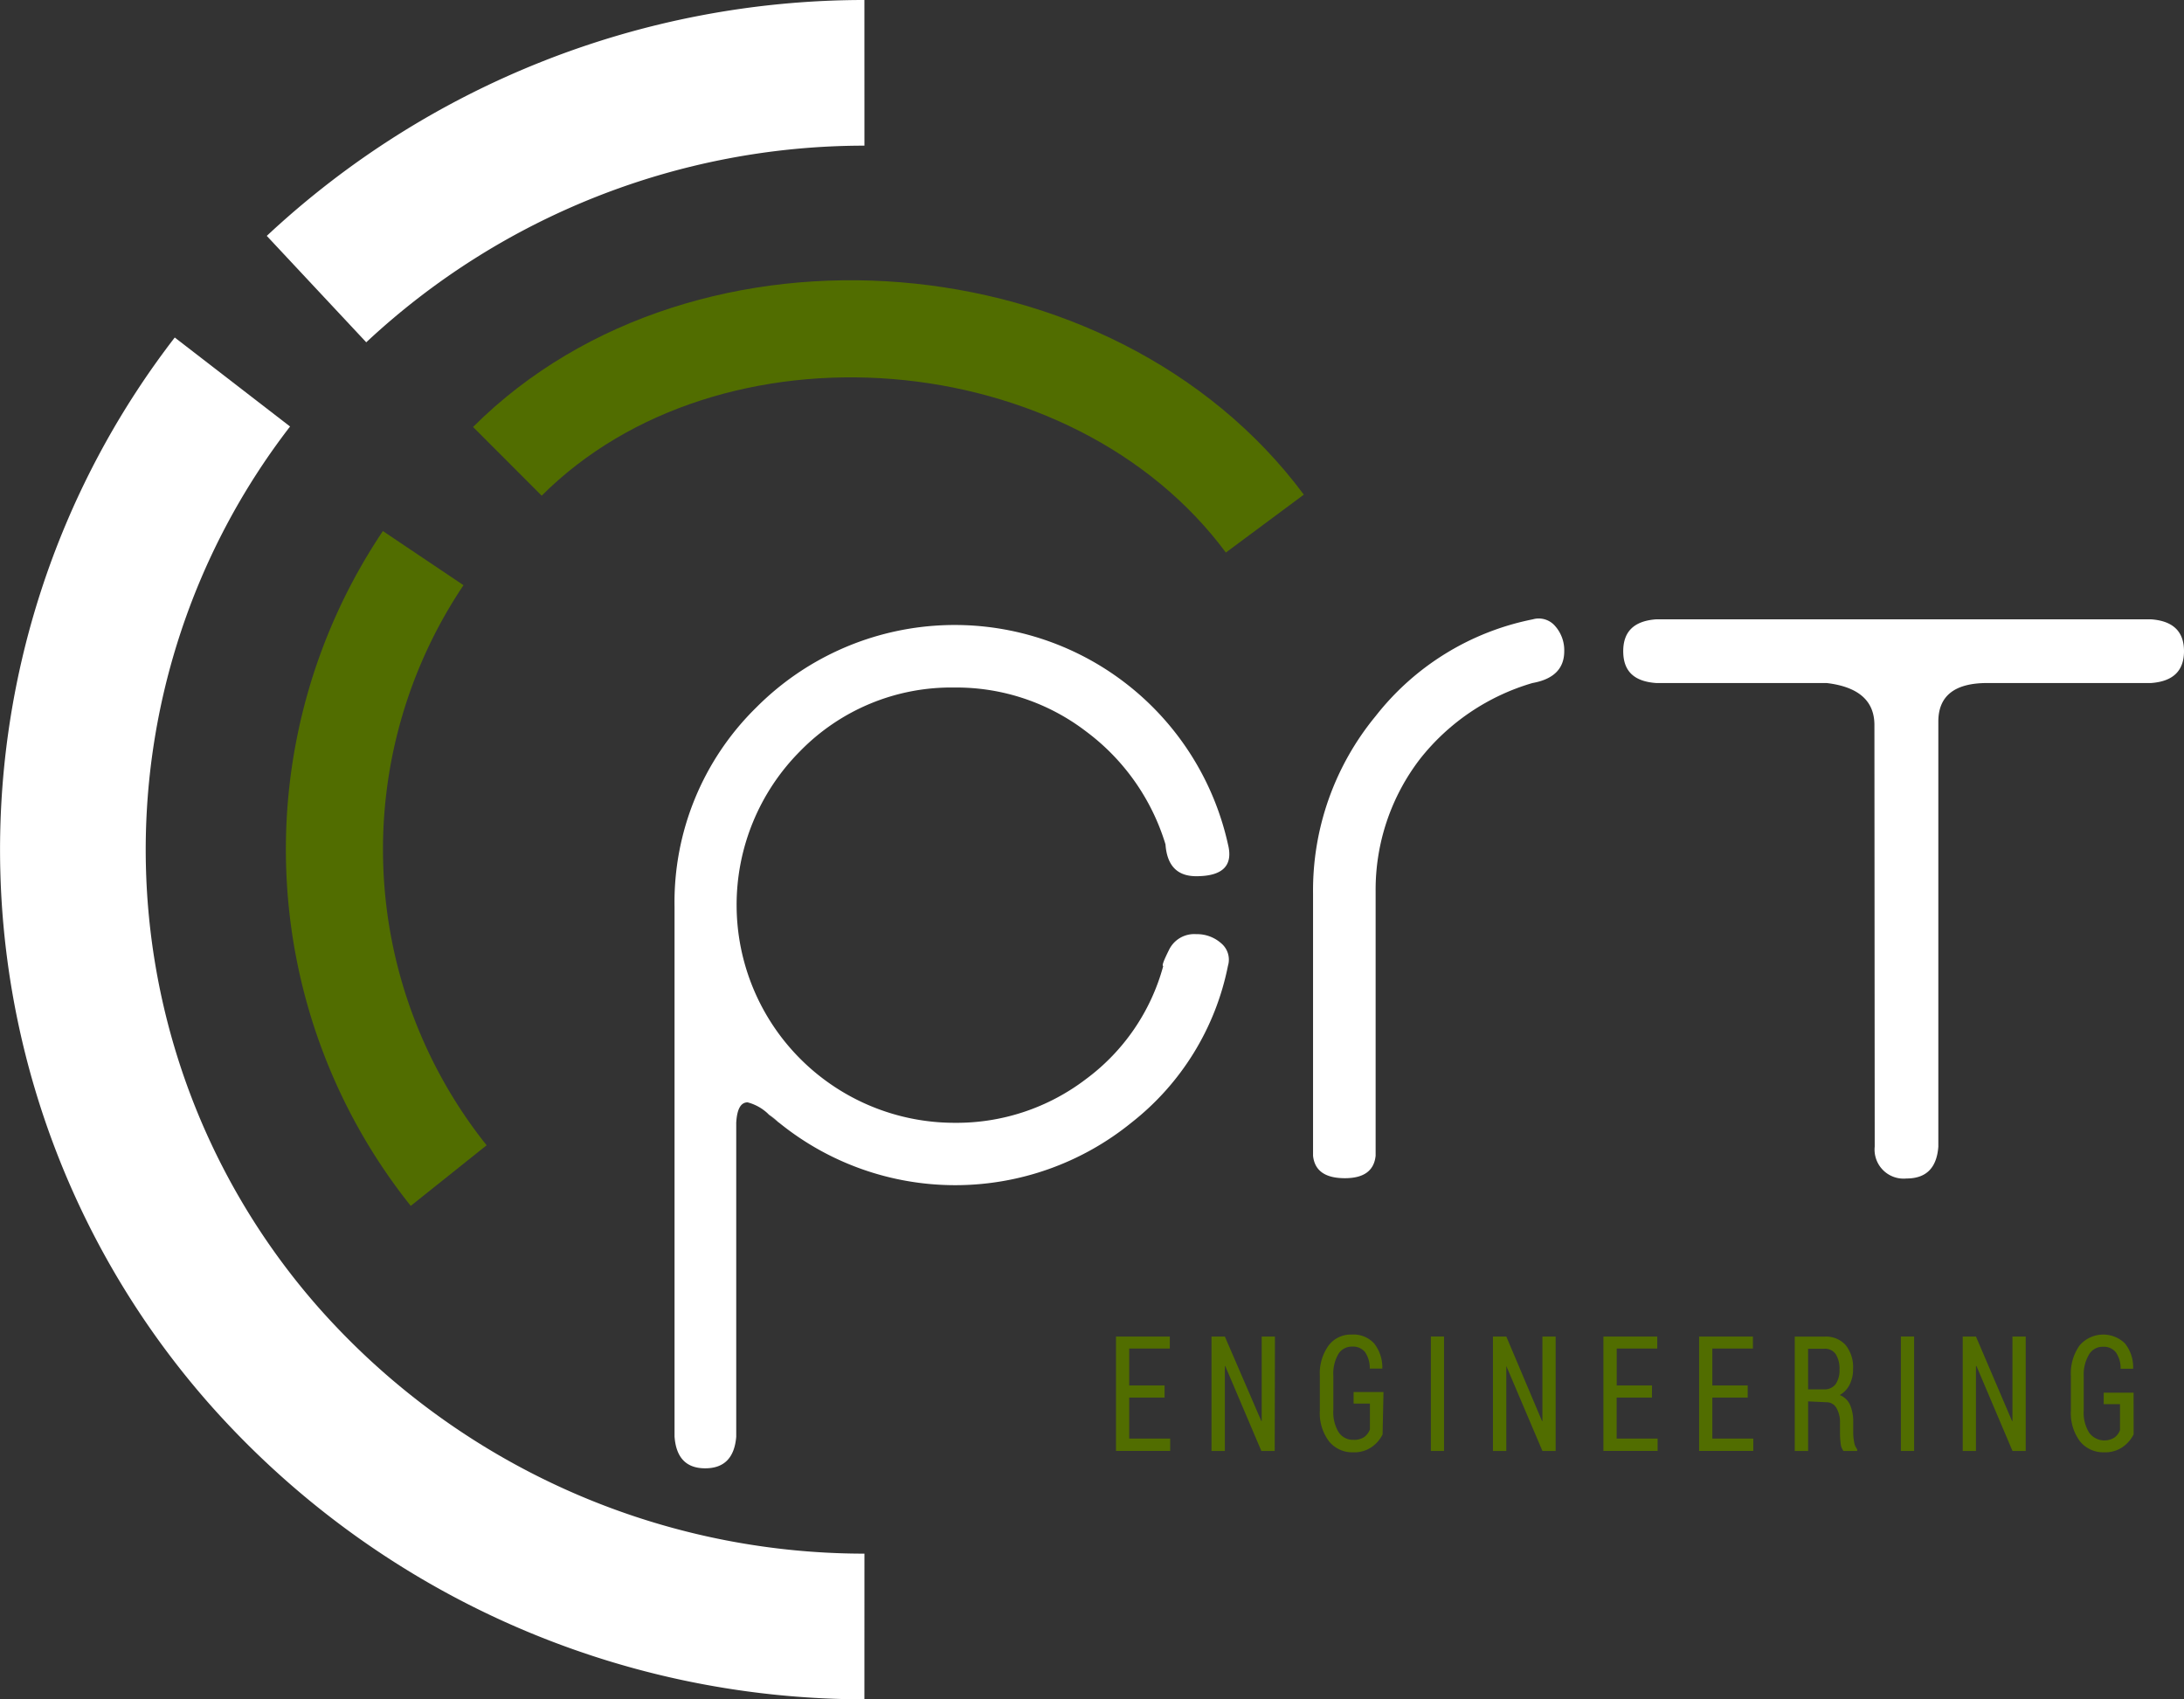
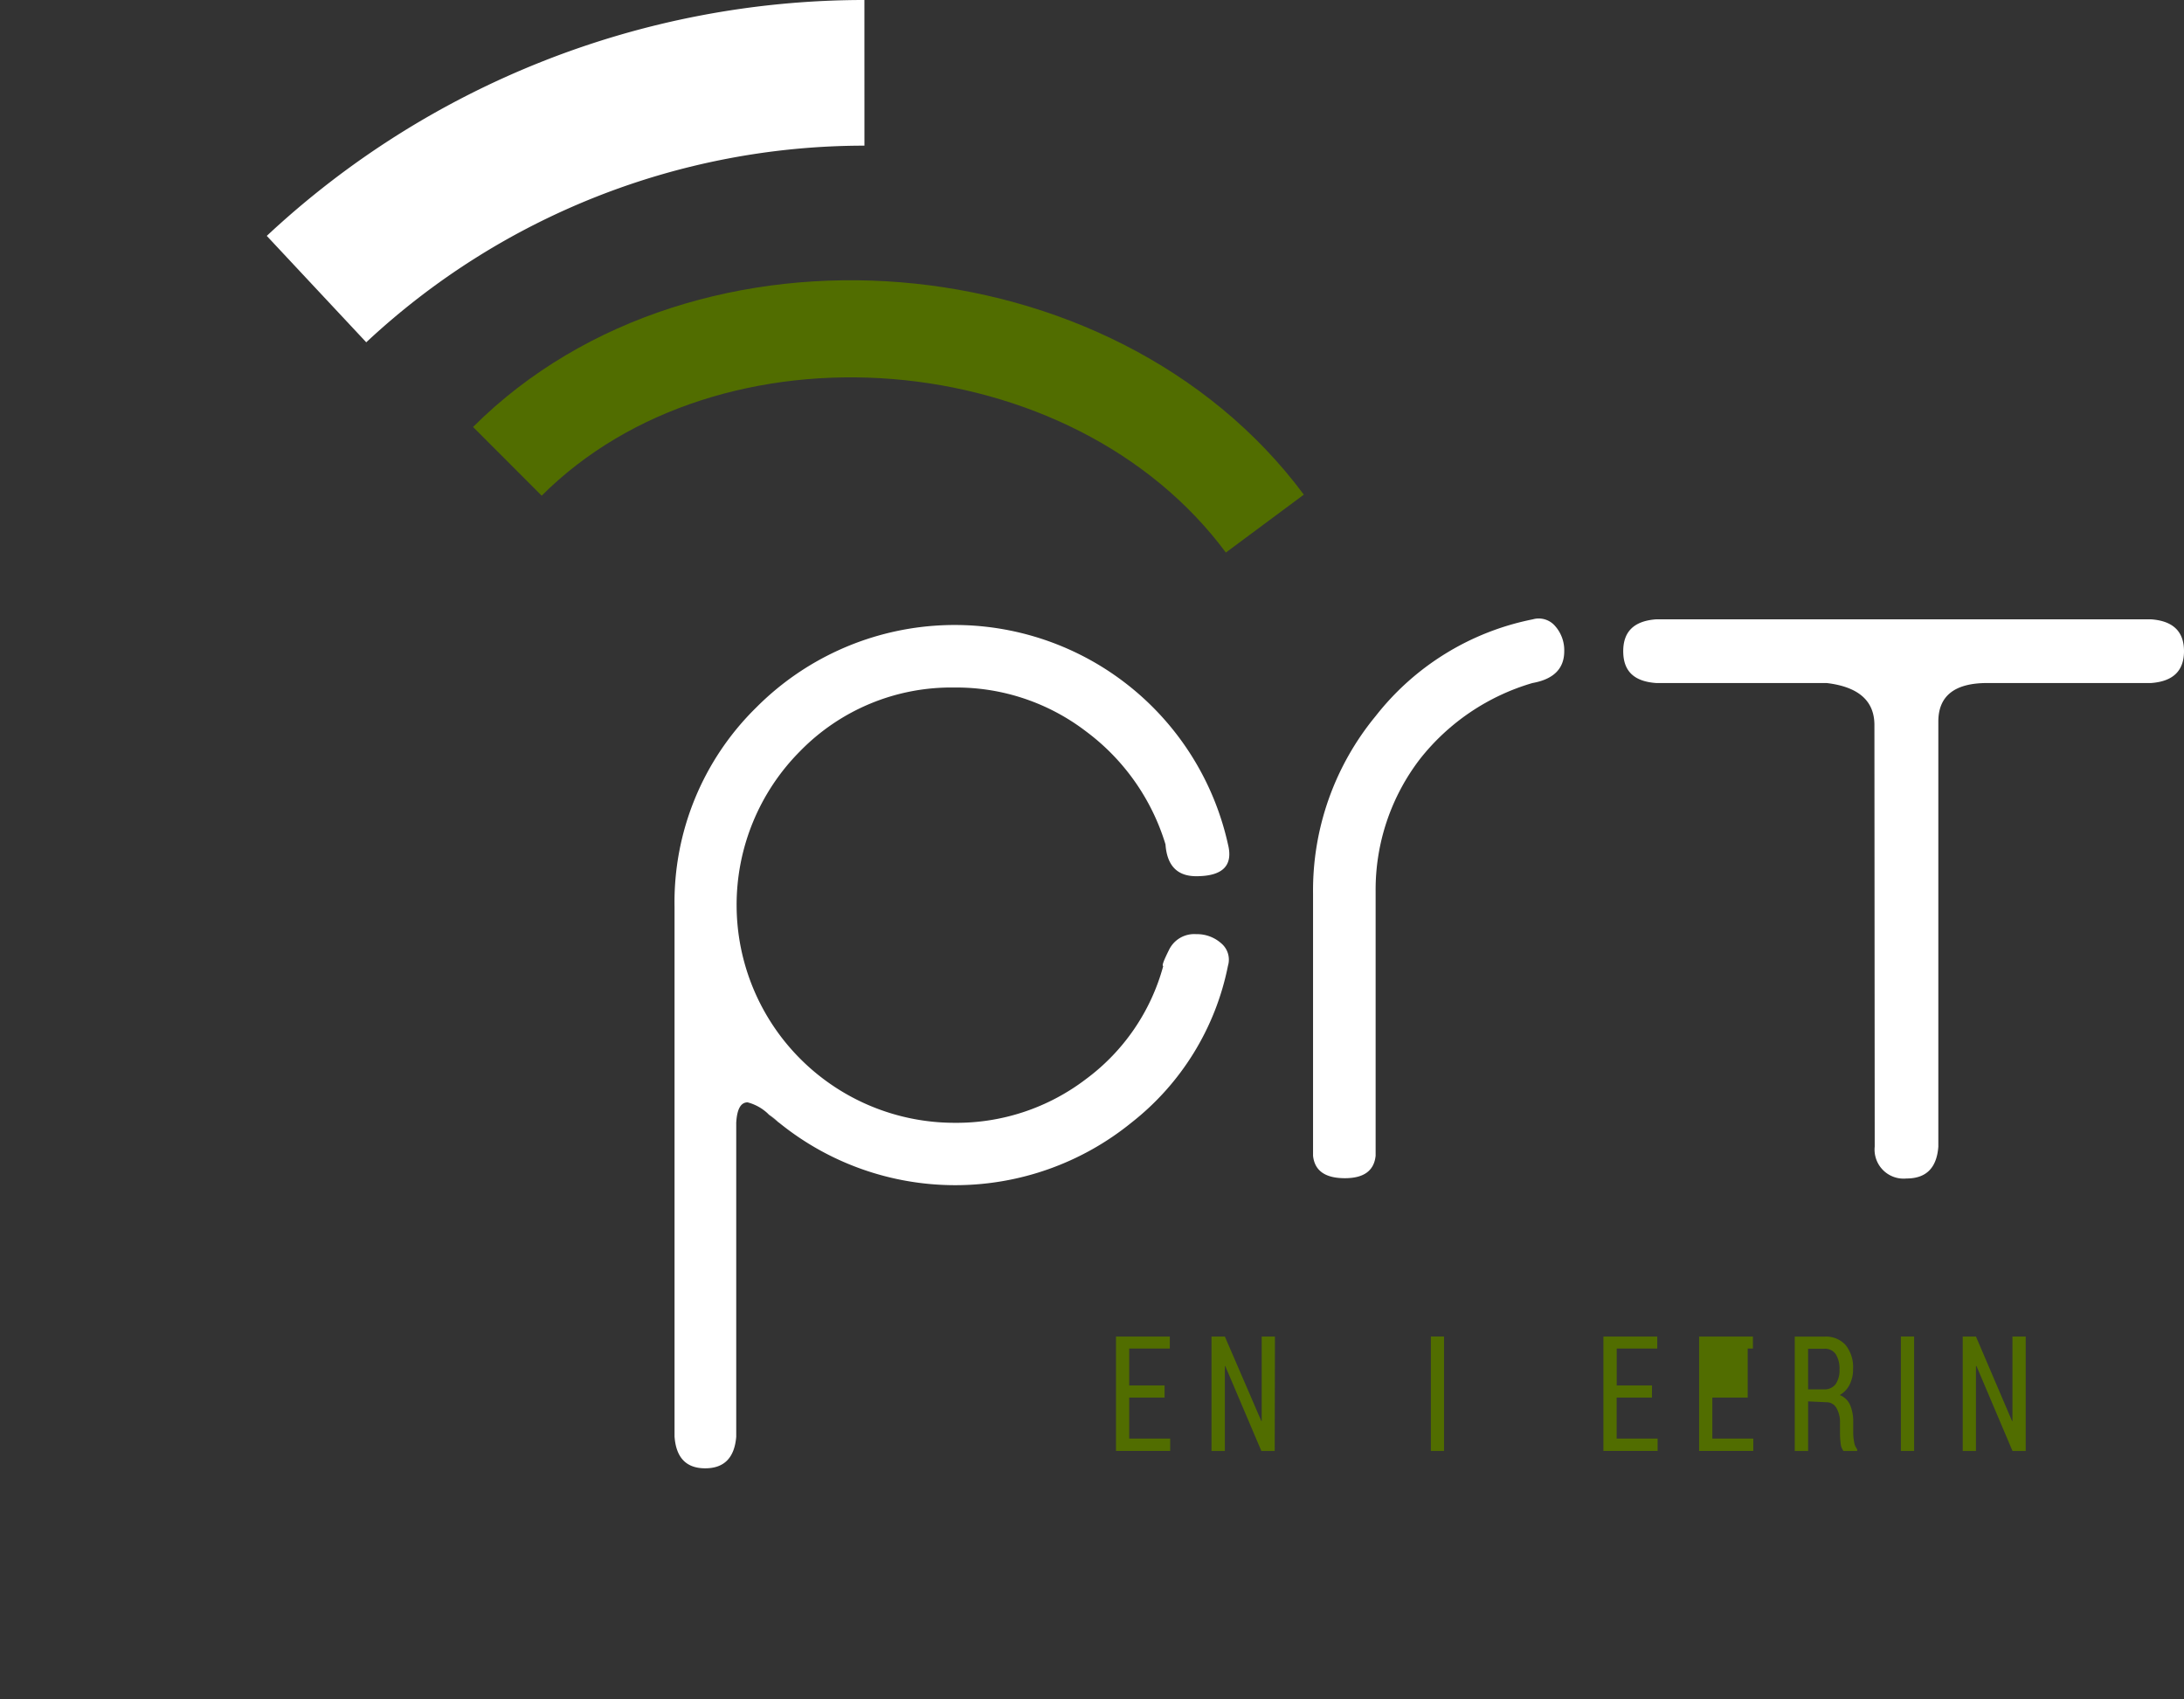
<svg xmlns="http://www.w3.org/2000/svg" width="179.916" height="140" viewBox="0 0 179.916 140">
  <rect x="0" y="0" width="179.916" height="140" fill="#333333" stroke="none" />
  <g id="Raggruppa_547" data-name="Raggruppa 547" transform="translate(2246.004 -1687)">
    <path id="Tracciato_114" data-name="Tracciato 114" d="M430.023,485.985q-2.34,0-2.525-2.624V439.734a22.466,22.466,0,0,1,6.738-16.437,23.058,23.058,0,0,1,38.854,11.283q.659,2.624-2.617,2.624-2.346,0-2.531-2.624a18.168,18.168,0,0,0-6.553-9.312,17.57,17.57,0,0,0-10.858-3.609,17.392,17.392,0,0,0-12.693,5.247,17.952,17.952,0,0,0,12.693,30.614,17.564,17.564,0,0,0,10.858-3.6,17.182,17.182,0,0,0,6.368-9.318c-.129,0,.031-.437.468-1.312a2.3,2.3,0,0,1,2.248-1.312,2.993,2.993,0,0,1,2.057.751,1.755,1.755,0,0,1,.56,1.848,21.832,21.832,0,0,1-7.957,12.933,23.027,23.027,0,0,1-29.025,0l-.911-.739a3.862,3.862,0,0,0-1.681-.936c-.567,0-.875.567-.936,1.687v25.866Q432.363,485.985,430.023,485.985Zm6.085-28.465a6.29,6.29,0,0,0-.936-.751Z" transform="translate(-2617.934 1321.984)" fill="#fff" />
    <path id="Tracciato_115" data-name="Tracciato 115" d="M518.076,423.663a21.845,21.845,0,0,1,12.933-7.957,1.774,1.774,0,0,1,1.848.56,3.006,3.006,0,0,1,.745,2.063q0,2.156-2.617,2.624a18.34,18.34,0,0,0-9.275,6.269,17.675,17.675,0,0,0-3.646,10.864V459.9q-.191,1.848-2.531,1.848c-1.626,0-2.494-.616-2.624-1.848V438.272a22.571,22.571,0,0,1,5.167-14.608Z" transform="translate(-2650.745 1322.319)" fill="#fff" />
    <path id="Tracciato_116" data-name="Tracciato 116" d="M575.093,424.458q0-2.993-3.935-3.461H557.116c-1.848-.129-2.716-1-2.716-2.624s.9-2.494,2.716-2.624H597.88c1.811.129,2.716,1,2.716,2.624s-.905,2.494-2.716,2.624H584.386q-4.028,0-4.028,3.178v35.018c-.129,1.749-1,2.624-2.624,2.624a2.393,2.393,0,0,1-2.617-2.624Z" transform="translate(-2666.684 1322.275)" fill="#fff" />
    <path id="Tracciato_117" data-name="Tracciato 117" d="M405.14,387.8c16.48-16.462,48.228-13.955,62.4,5.13" transform="translate(-2609.347 1337.207)" fill="none" stroke="#516d00" stroke-miterlimit="10" stroke-width="8" />
-     <path id="Tracciato_118" data-name="Tracciato 118" d="M391.419,458.43a43.049,43.049,0,0,1-2.1-50.87" transform="translate(-2600.46 1325.422)" fill="none" stroke="#516d00" stroke-miterlimit="10" stroke-width="8" />
    <path id="Tracciato_119" data-name="Tracciato 119" d="M379.61,360.457a66.119,66.119,0,0,1,45.136-17.817" transform="translate(-2599.54 1350.36)" fill="none" stroke="#fff" stroke-miterlimit="10" stroke-width="12" />
-     <path id="Tracciato_120" data-name="Tracciato 120" d="M412.227,486.528a66.038,66.038,0,0,1-49.515-22.362A63.07,63.07,0,0,1,360.163,384" transform="translate(-2587.021 1334.472)" fill="none" stroke="#fff" stroke-miterlimit="10" stroke-width="12" />
    <path id="Tracciato_121" data-name="Tracciato 121" d="M490.553,516.722H487.64V520.1h3.375v1.016H486.55V511.69h4.434v.992H487.64v3.042h2.913Z" transform="translate(-2640.62 1285.421)" fill="#516d00" />
    <path id="Tracciato_122" data-name="Tracciato 122" d="M504.538,521.119h-1.1l-2.975-7h-.031v7h-1.1V511.69h1.1l3.005,6.965h.031V511.69h1.09Z" transform="translate(-2645.533 1285.421)" fill="#516d00" />
-     <path id="Tracciato_123" data-name="Tracciato 123" d="M518.982,519.655a2.759,2.759,0,0,1-.875,1.022,2.518,2.518,0,0,1-1.552.45,2.463,2.463,0,0,1-1.983-.9,3.849,3.849,0,0,1-.758-2.556v-2.814a3.947,3.947,0,0,1,.721-2.531,2.285,2.285,0,0,1,1.9-.9,2.315,2.315,0,0,1,1.848.727,3.19,3.19,0,0,1,.677,2.038v.037h-1.035a2.328,2.328,0,0,0-.382-1.349,1.275,1.275,0,0,0-1.072-.462,1.3,1.3,0,0,0-1.133.616,3.215,3.215,0,0,0-.413,1.792v2.808a3.166,3.166,0,0,0,.443,1.848,1.41,1.41,0,0,0,1.232.616,1.447,1.447,0,0,0,.875-.234,1.4,1.4,0,0,0,.462-.616v-2.137h-1.343v-.948h2.463Z" transform="translate(-2651.09 1285.524)" fill="#516d00" />
    <path id="Tracciato_124" data-name="Tracciato 124" d="M529.754,521.119H528.67V511.69h1.084Z" transform="translate(-2656.8 1285.421)" fill="#516d00" />
-     <path id="Tracciato_125" data-name="Tracciato 125" d="M542.141,521.119h-1.09l-2.975-7h0v7h-1.1V511.69h1.1l2.944,6.965h.031V511.69h1.09Z" transform="translate(-2659.992 1285.421)" fill="#516d00" />
    <path id="Tracciato_126" data-name="Tracciato 126" d="M555.747,516.722H552.84V520.1h3.375v1.016H551.75V511.69h4.434v.992h-3.338v3.042h2.907Z" transform="translate(-2665.666 1285.421)" fill="#516d00" />
-     <path id="Tracciato_127" data-name="Tracciato 127" d="M568.553,516.722H565.64V520.1h3.375v1.016H564.55V511.69h4.434v.992H565.64v3.042h2.913Z" transform="translate(-2670.583 1285.421)" fill="#516d00" />
+     <path id="Tracciato_127" data-name="Tracciato 127" d="M568.553,516.722H565.64V520.1h3.375v1.016H564.55V511.69h4.434v.992H565.64h2.913Z" transform="translate(-2670.583 1285.421)" fill="#516d00" />
    <path id="Tracciato_128" data-name="Tracciato 128" d="M578.446,517.037v4.083h-1.1V511.7h2.463a2.18,2.18,0,0,1,1.724.69,2.907,2.907,0,0,1,.616,1.983,2.711,2.711,0,0,1-.283,1.281,2.033,2.033,0,0,1-.813.862,1.527,1.527,0,0,1,.85.813,3.412,3.412,0,0,1,.259,1.41v.819a4.131,4.131,0,0,0,.074.807,1.231,1.231,0,0,0,.253.616v.142h-1.127a1.158,1.158,0,0,1-.234-.616,7.177,7.177,0,0,1-.055-.911V518.8a2.291,2.291,0,0,0-.3-1.232.93.93,0,0,0-.819-.462Zm0-.992h1.293a1.14,1.14,0,0,0,.979-.431,2.051,2.051,0,0,0,.314-1.232,2.2,2.2,0,0,0-.308-1.232,1.059,1.059,0,0,0-.93-.45h-1.349Z" transform="translate(-2675.5 1285.419)" fill="#516d00" />
    <path id="Tracciato_129" data-name="Tracciato 129" d="M592.63,521.119h-1.09V511.69h1.09Z" transform="translate(-2680.951 1285.421)" fill="#516d00" />
    <path id="Tracciato_130" data-name="Tracciato 130" d="M605,521.119h-1.09l-2.968-7H600.9v7h-1.09V511.69h1.09l2.975,6.965h.031V511.69H605Z" transform="translate(-2684.127 1285.421)" fill="#516d00" />
-     <path id="Tracciato_131" data-name="Tracciato 131" d="M619.442,519.657a2.839,2.839,0,0,1-.881,1.022,2.5,2.5,0,0,1-1.546.45,2.463,2.463,0,0,1-1.989-.9,3.88,3.88,0,0,1-.751-2.556V514.86a3.984,3.984,0,0,1,.714-2.531,2.562,2.562,0,0,1,3.738-.172,3.122,3.122,0,0,1,.677,2.039v.049H618.37a2.28,2.28,0,0,0-.388-1.349,1.275,1.275,0,0,0-1.072-.462,1.293,1.293,0,0,0-1.127.616,3.209,3.209,0,0,0-.45,1.811v2.808a3.117,3.117,0,0,0,.45,1.848,1.558,1.558,0,0,0,2.075.4,1.312,1.312,0,0,0,.462-.616v-2.137h-1.342v-.948h2.463Z" transform="translate(-2689.681 1285.521)" fill="#516d00" />
  </g>
</svg>